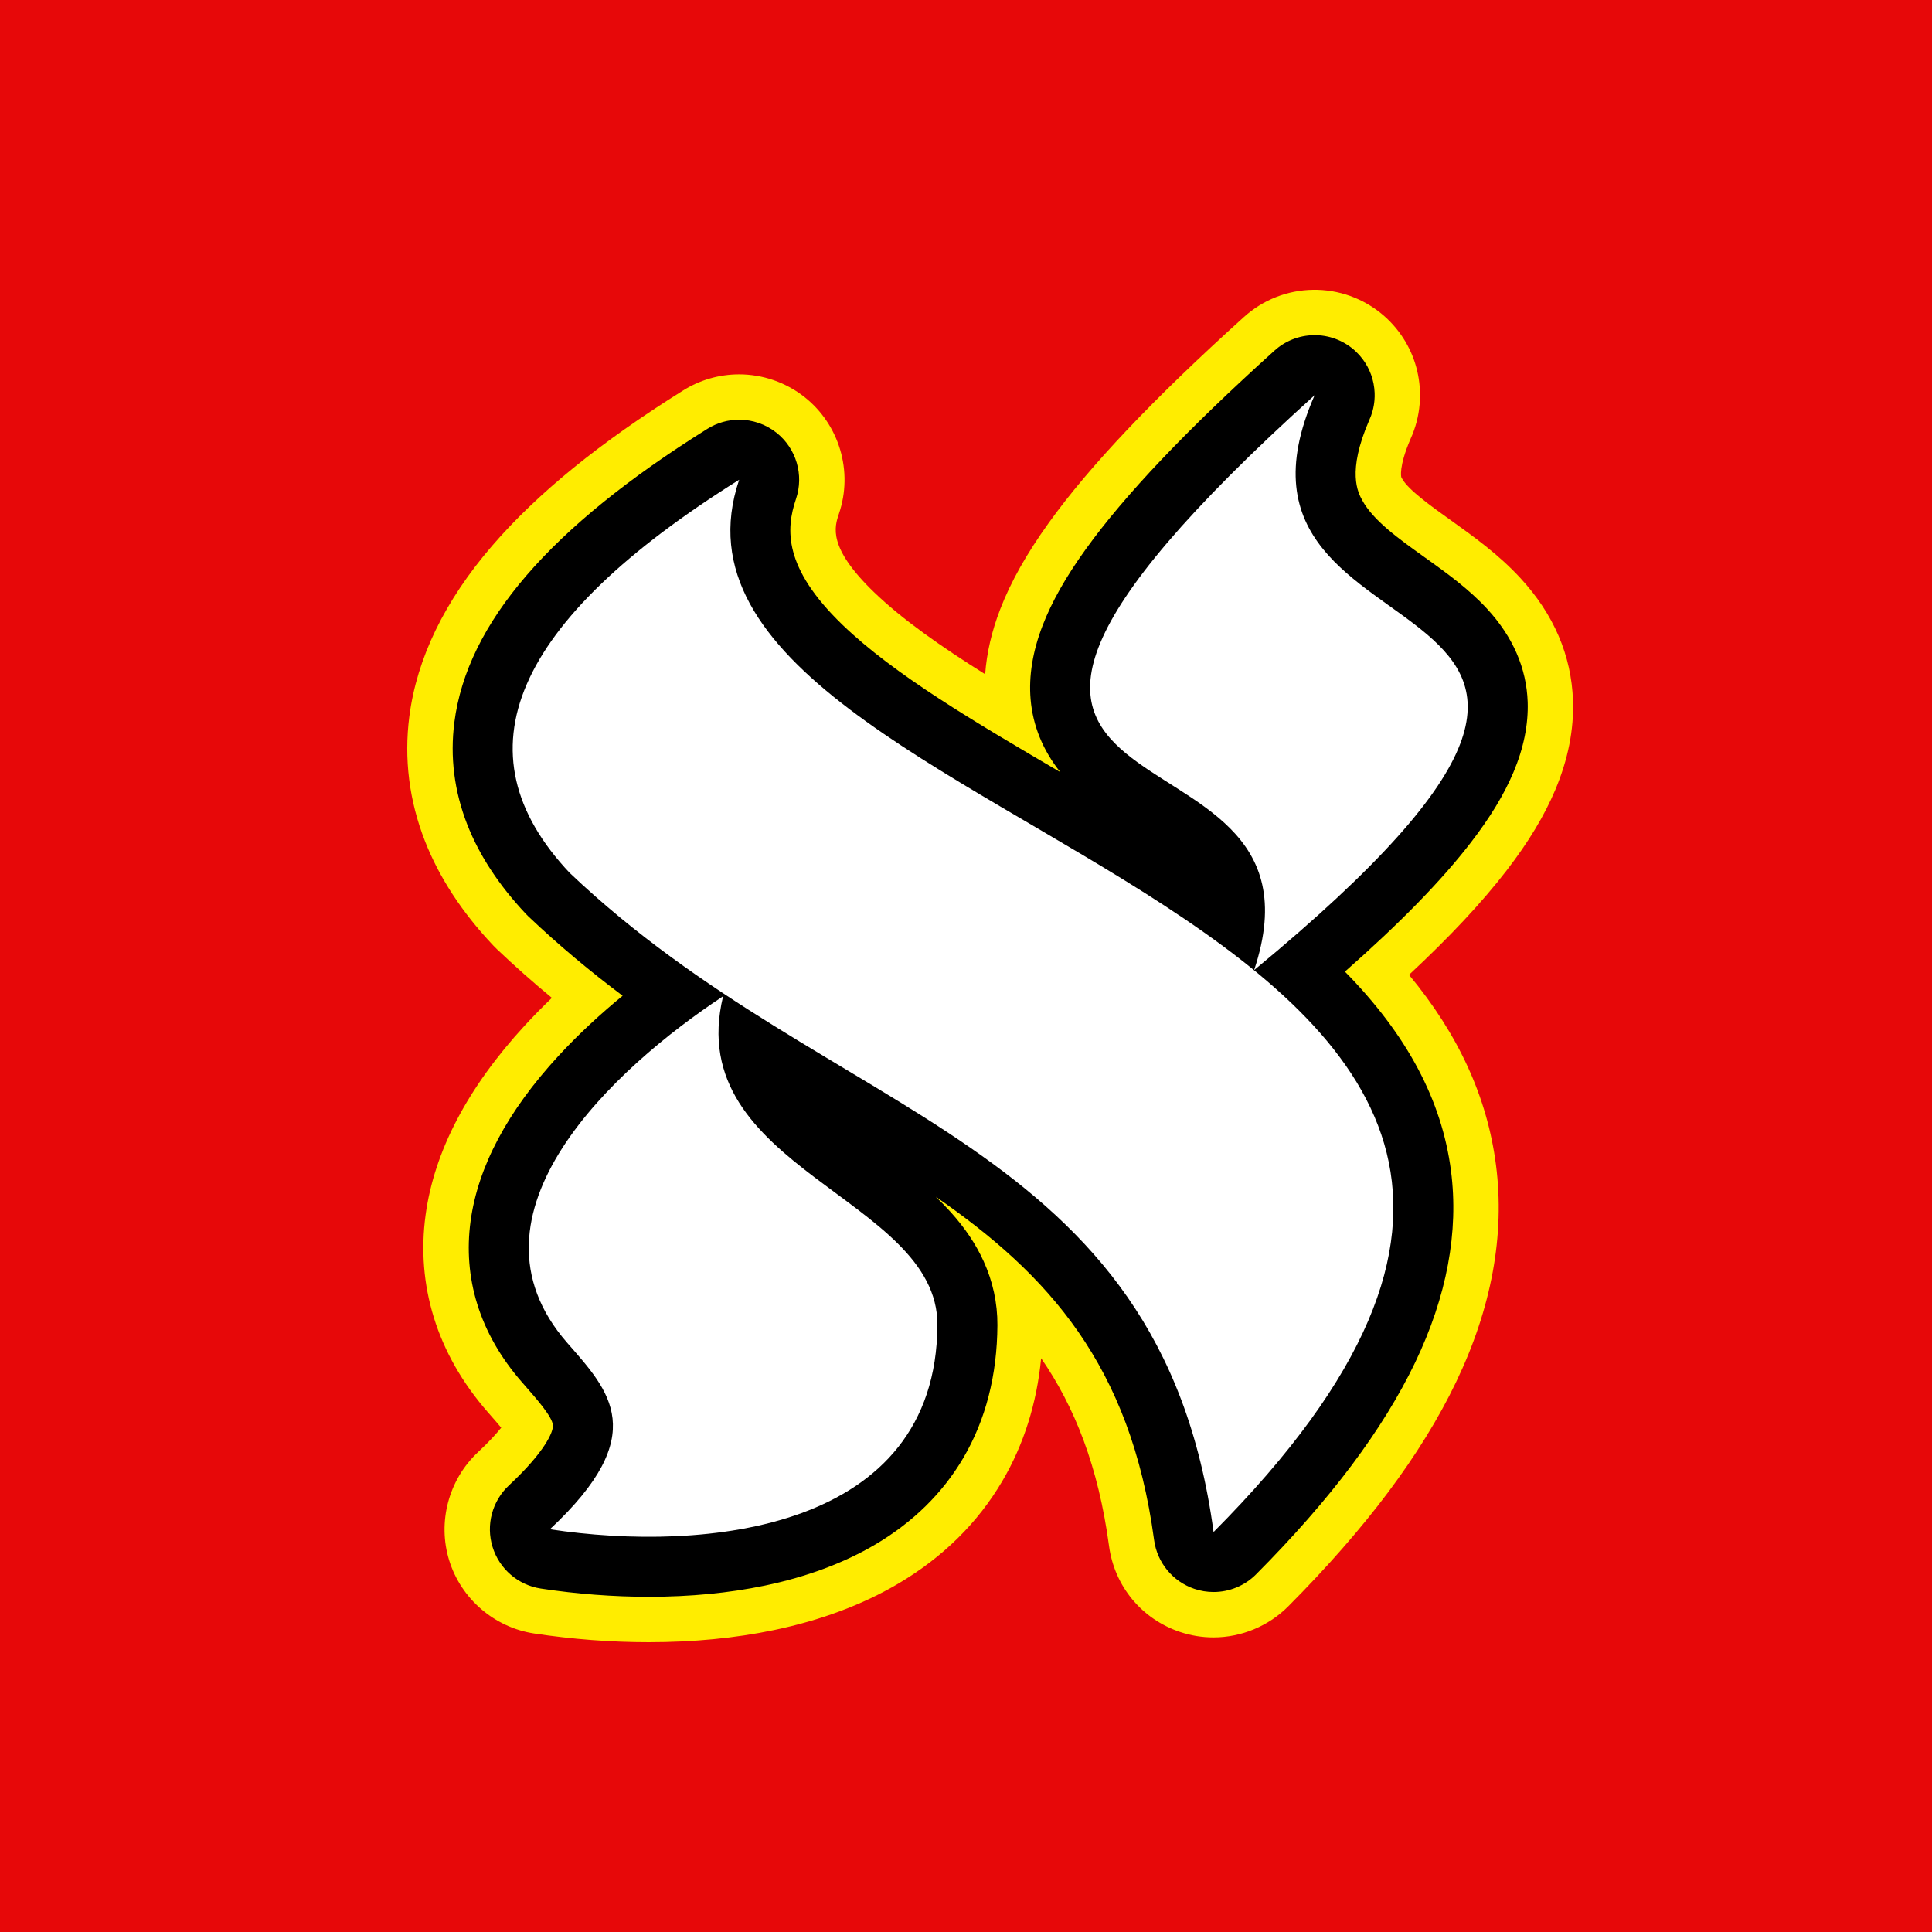
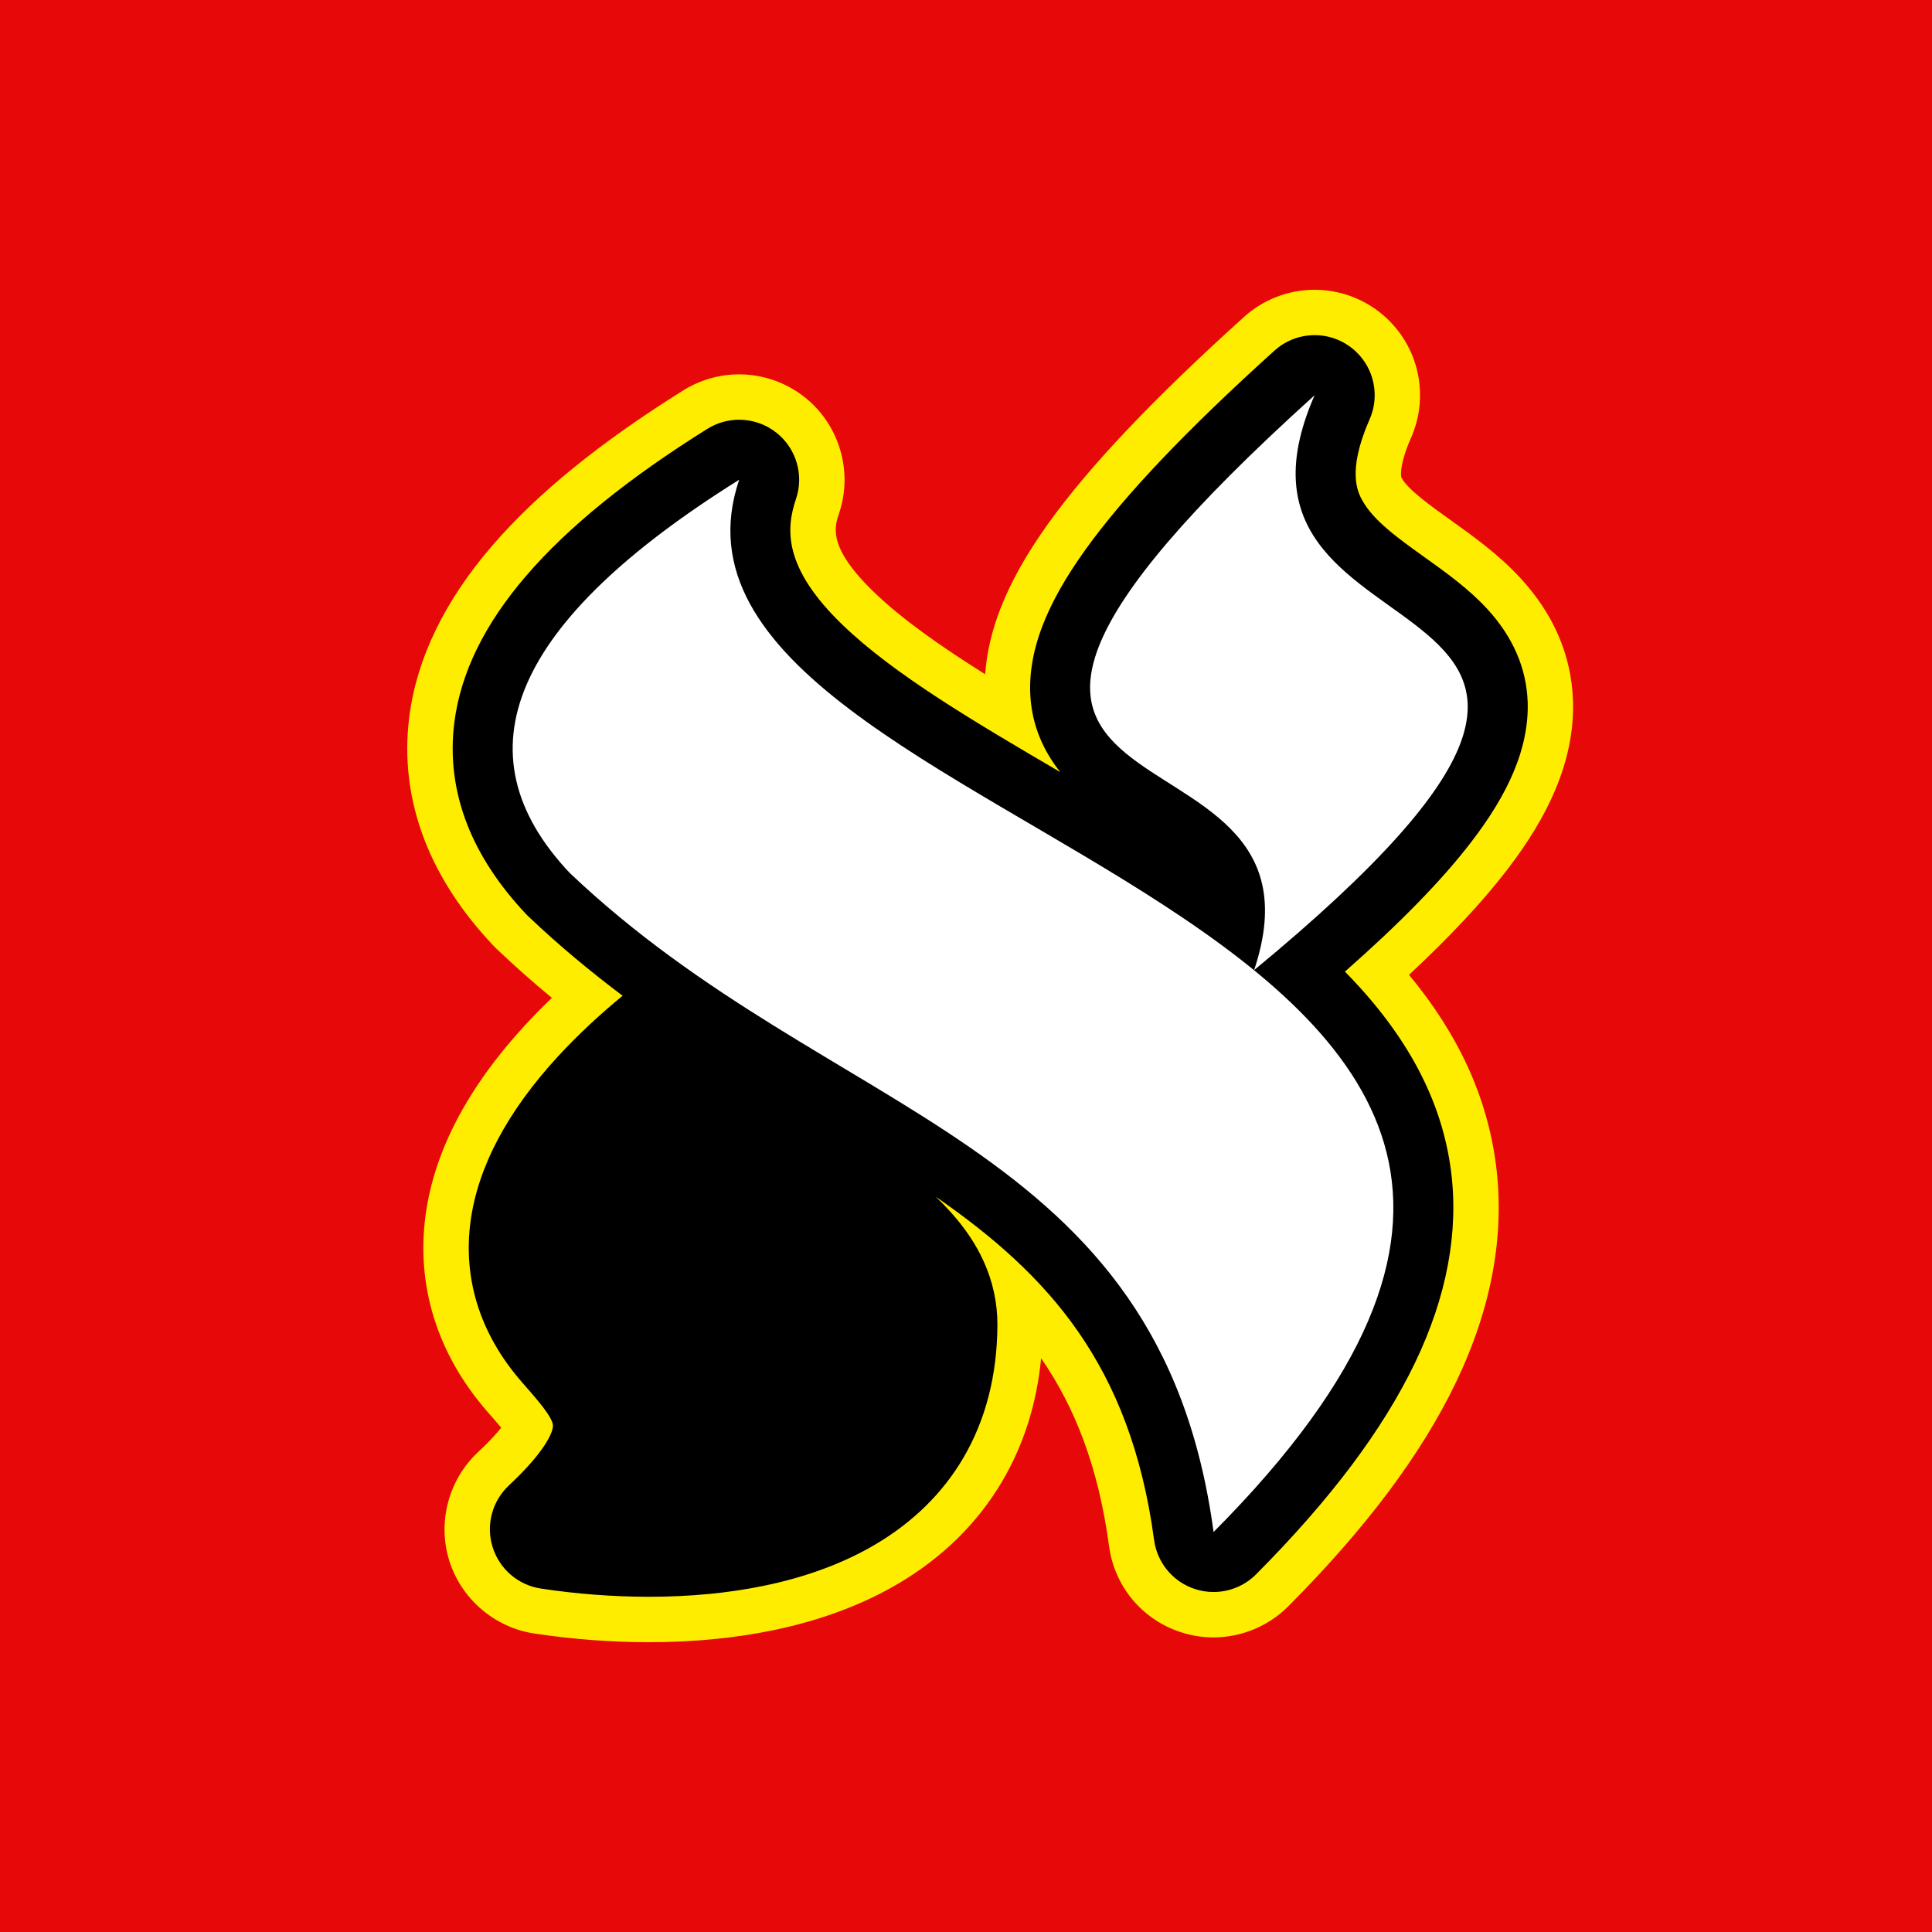
<svg xmlns="http://www.w3.org/2000/svg" version="1.1" baseProfile="tiny" id="Layer_1" x="0px" y="0px" viewBox="0 0 2000 2000" overflow="visible" xml:space="preserve">
  <rect x="0" y="0" fill="#E70809" width="2000" height="2000" />
  <g>
-     <path fill="none" d="M1287.67,370.37h-0.01" />
-   </g>
+     </g>
  <g>
    <path fill="#FFED00" d="M671.75,1700c-39.27,0-79.26-3.04-118.85-9.03c-41.12-6.24-75.61-35.92-87.89-75.62   c-12.29-39.69-0.61-83.67,29.77-112.03c11.62-10.85,19.21-19.29,24.08-25.38c-3.86-4.61-7.99-9.33-10.71-12.44l-3.22-3.67   c-26.33-30.15-45.13-63.19-55.91-98.25c-10.5-34.08-13.35-69.68-8.45-105.8c8.94-65.95,43.54-132.02,102.83-196.38   c8.77-9.51,18.08-19,27.89-28.41c-19.85-16.4-38.62-33.03-56.7-50.22c-1.29-1.22-2.62-2.56-4.04-4.05l-0.1-0.11   c-32.13-34.02-55.87-70.37-70.58-108.02c-16.32-41.76-21.75-85.1-16.15-128.8c7.75-60.33,36.61-119.83,85.77-176.85   c46.78-54.26,111.5-106.87,197.86-160.83c17.34-10.84,37.33-16.58,57.81-16.58c24.47,0,48.51,8.35,67.69,23.52   c36.1,28.54,50.43,77,35.67,120.57c-4.7,13.89-11.81,34.92,36.05,81.19c29.3,28.32,69.55,56.49,115.27,85.16   c1.56-21.94,6.77-44.49,15.59-67.35c10.92-28.3,27.36-57.54,50.27-89.4c42.25-58.79,108.27-128.43,201.84-212.89   c19.74-17.93,45.29-27.99,71.95-28.33l1.41,0c0.92,0,1.87,0,2.79,0.03l0.15,0c26.75,0.73,52.24,11.22,71.76,29.54   c4.52,4.26,8.64,8.85,12.31,13.69c13.53,17.88,21.13,39.16,22.01,61.54c0.18,4.39,0.08,8.93-0.3,13.48   c-1.05,12.55-4.22,24.69-9.44,36.12c-12.53,29.13-9.58,39.5-9.55,39.59c0.07,0.17,0.45,0.86,0.72,1.36   c6.36,11.63,29.89,28.45,50.65,43.3c23.09,16.51,49.25,35.22,71.77,59.6c34.61,37.46,52.97,80.17,54.58,126.95   c1.04,30.06-5.13,61.19-18.35,92.52c-11.35,26.87-27.8,54.13-50.31,83.33c-25.42,33.01-58.69,68.61-101.08,108.1   c51.39,61.97,80.95,126.69,90.02,196.71c9.38,72.54-4.53,148.23-41.35,225c-17.81,37.17-41.5,75.56-70.41,114.1   c-28.6,38.14-63.36,77.83-103.31,117.95c-20.3,20.41-48.49,32.13-77.33,32.13c-11.83,0-23.52-1.91-34.75-5.68   c-39.7-13.37-67.8-47.42-73.39-88.88c-11.02-81.97-35.39-143.81-70.31-194.41c-4.51,46.74-17.96,89.38-40.17,127.13   c-25.39,43.18-61.53,78.84-107.42,105.99c-37.06,21.92-80.48,38.16-129.06,48.27C761.24,1695.78,717.7,1700,671.75,1700z" />
    <g>
-       <path fill="none" d="M1360.93,409.11h-0.01" />
      <path d="M1566.73,799.43c-9.75,23.08-24.21,46.94-44.24,72.92c-30.1,39.08-72.97,83.05-130.24,133.47    c64.3,65.32,100.34,133.12,109.8,206.07c8.19,63.35-4.28,130.17-37.12,198.63c-16.49,34.41-38.57,70.14-65.63,106.23    c-27.3,36.41-60.62,74.43-99.01,112.99c-11.84,11.91-27.77,18.29-44.02,18.29c-6.63,0-13.32-1.06-19.81-3.24    c-22.41-7.55-38.6-27.15-41.75-50.59c-24.41-181.51-109.68-274.9-226.07-355.37c5.39,5.13,10.57,10.43,15.51,15.91    c14.85,16.52,25.97,33.09,33.98,50.66c9.66,21.15,14.49,43.5,14.38,66.42c-0.26,51.78-12.15,98.06-35.37,137.54    c-21.31,36.25-51.88,66.31-90.84,89.36c-32.59,19.28-71.18,33.65-114.7,42.71c-36.82,7.67-77.15,11.55-119.86,11.55    c-36.93,0-74.55-2.86-111.81-8.5c-23.54-3.57-42.99-20.29-50.02-43.04c-7.05-22.76-0.46-47.54,16.95-63.79    c37.05-34.58,46.05-55.38,45.51-62.23c-0.67-8.7-16.3-26.56-28.86-40.91l-3.21-3.67c-21.92-25.1-37.52-52.39-46.36-81.11    c-8.49-27.54-10.77-56.36-6.8-85.67c7.63-56.24,38.19-113.72,90.82-170.85c21.45-23.27,44.44-44.22,66.57-62.41    c-32.97-24.76-65.75-51.89-97.56-82.13c-0.81-0.77-1.58-1.56-2.35-2.36c-27.95-29.6-48.47-60.83-60.97-92.85    c-13.43-34.37-17.9-69.93-13.31-105.72c13.17-102.53,98.84-201.91,261.91-303.8c10.11-6.33,21.53-9.44,32.9-9.44    c13.68,0,27.32,4.51,38.54,13.39c20.6,16.29,28.73,43.77,20.31,68.62c-10.56,31.21-13.12,71.07,47.9,130.06    c53.5,51.72,137.1,100.8,225.71,152.73c-18.09-22.68-28.42-47.98-30.75-75.46c-2.04-23.98,2.15-49.67,12.44-76.33    c9.45-24.49,24.04-50.31,44.59-78.88c40.29-56.05,104.16-123.28,195.25-205.51c10.85-9.87,25.21-15.95,40.99-16.16h0.81    c0.55,0,1.11,0,1.67,0.01c15.79,0.43,30.12,6.74,40.87,16.83c2.58,2.43,4.92,5.04,7.01,7.8c7.43,9.82,12.01,21.9,12.52,35.04    c0.11,2.57,0.04,5.13-0.17,7.71c-0.62,7.4-2.54,14.44-5.53,20.88c-23.13,53.42-11.51,74.64-7.12,82.66    c11.5,21,37.25,39.44,64.54,58.95c22.31,15.95,45.36,32.46,64.58,53.26c26.75,28.95,40.92,61.47,42.13,96.66    C1582.21,750.03,1577.27,774.46,1566.73,799.43z" />
    </g>
    <g>
      <path fill-rule="evenodd" fill="#FFFFFF" d="M765.18,496.64C530.42,643.34,471.96,778.91,589.79,903.68    c272.08,258.69,611.33,272.21,666.49,682.25C1905.53,933.71,637.61,873.65,765.18,496.64" />
-       <path fill-rule="evenodd" fill="#FFFFFF" d="M748.54,1031.3c-111.98,73.87-277.93,225.37-161.45,358.69    c43.77,50.15,87.55,94.74-17.84,193.09c160.55,24.32,400.11,1.65,401.16-211.55C971,1239.55,705.36,1210.12,748.54,1031.3" />
      <path fill-rule="evenodd" fill="#FFFFFF" d="M1360.91,409.11c-534.57,482.56,33.73,307.19-62.67,595.17    C1824.43,570.06,1228.84,710.3,1360.91,409.11" />
    </g>
  </g>
</svg>